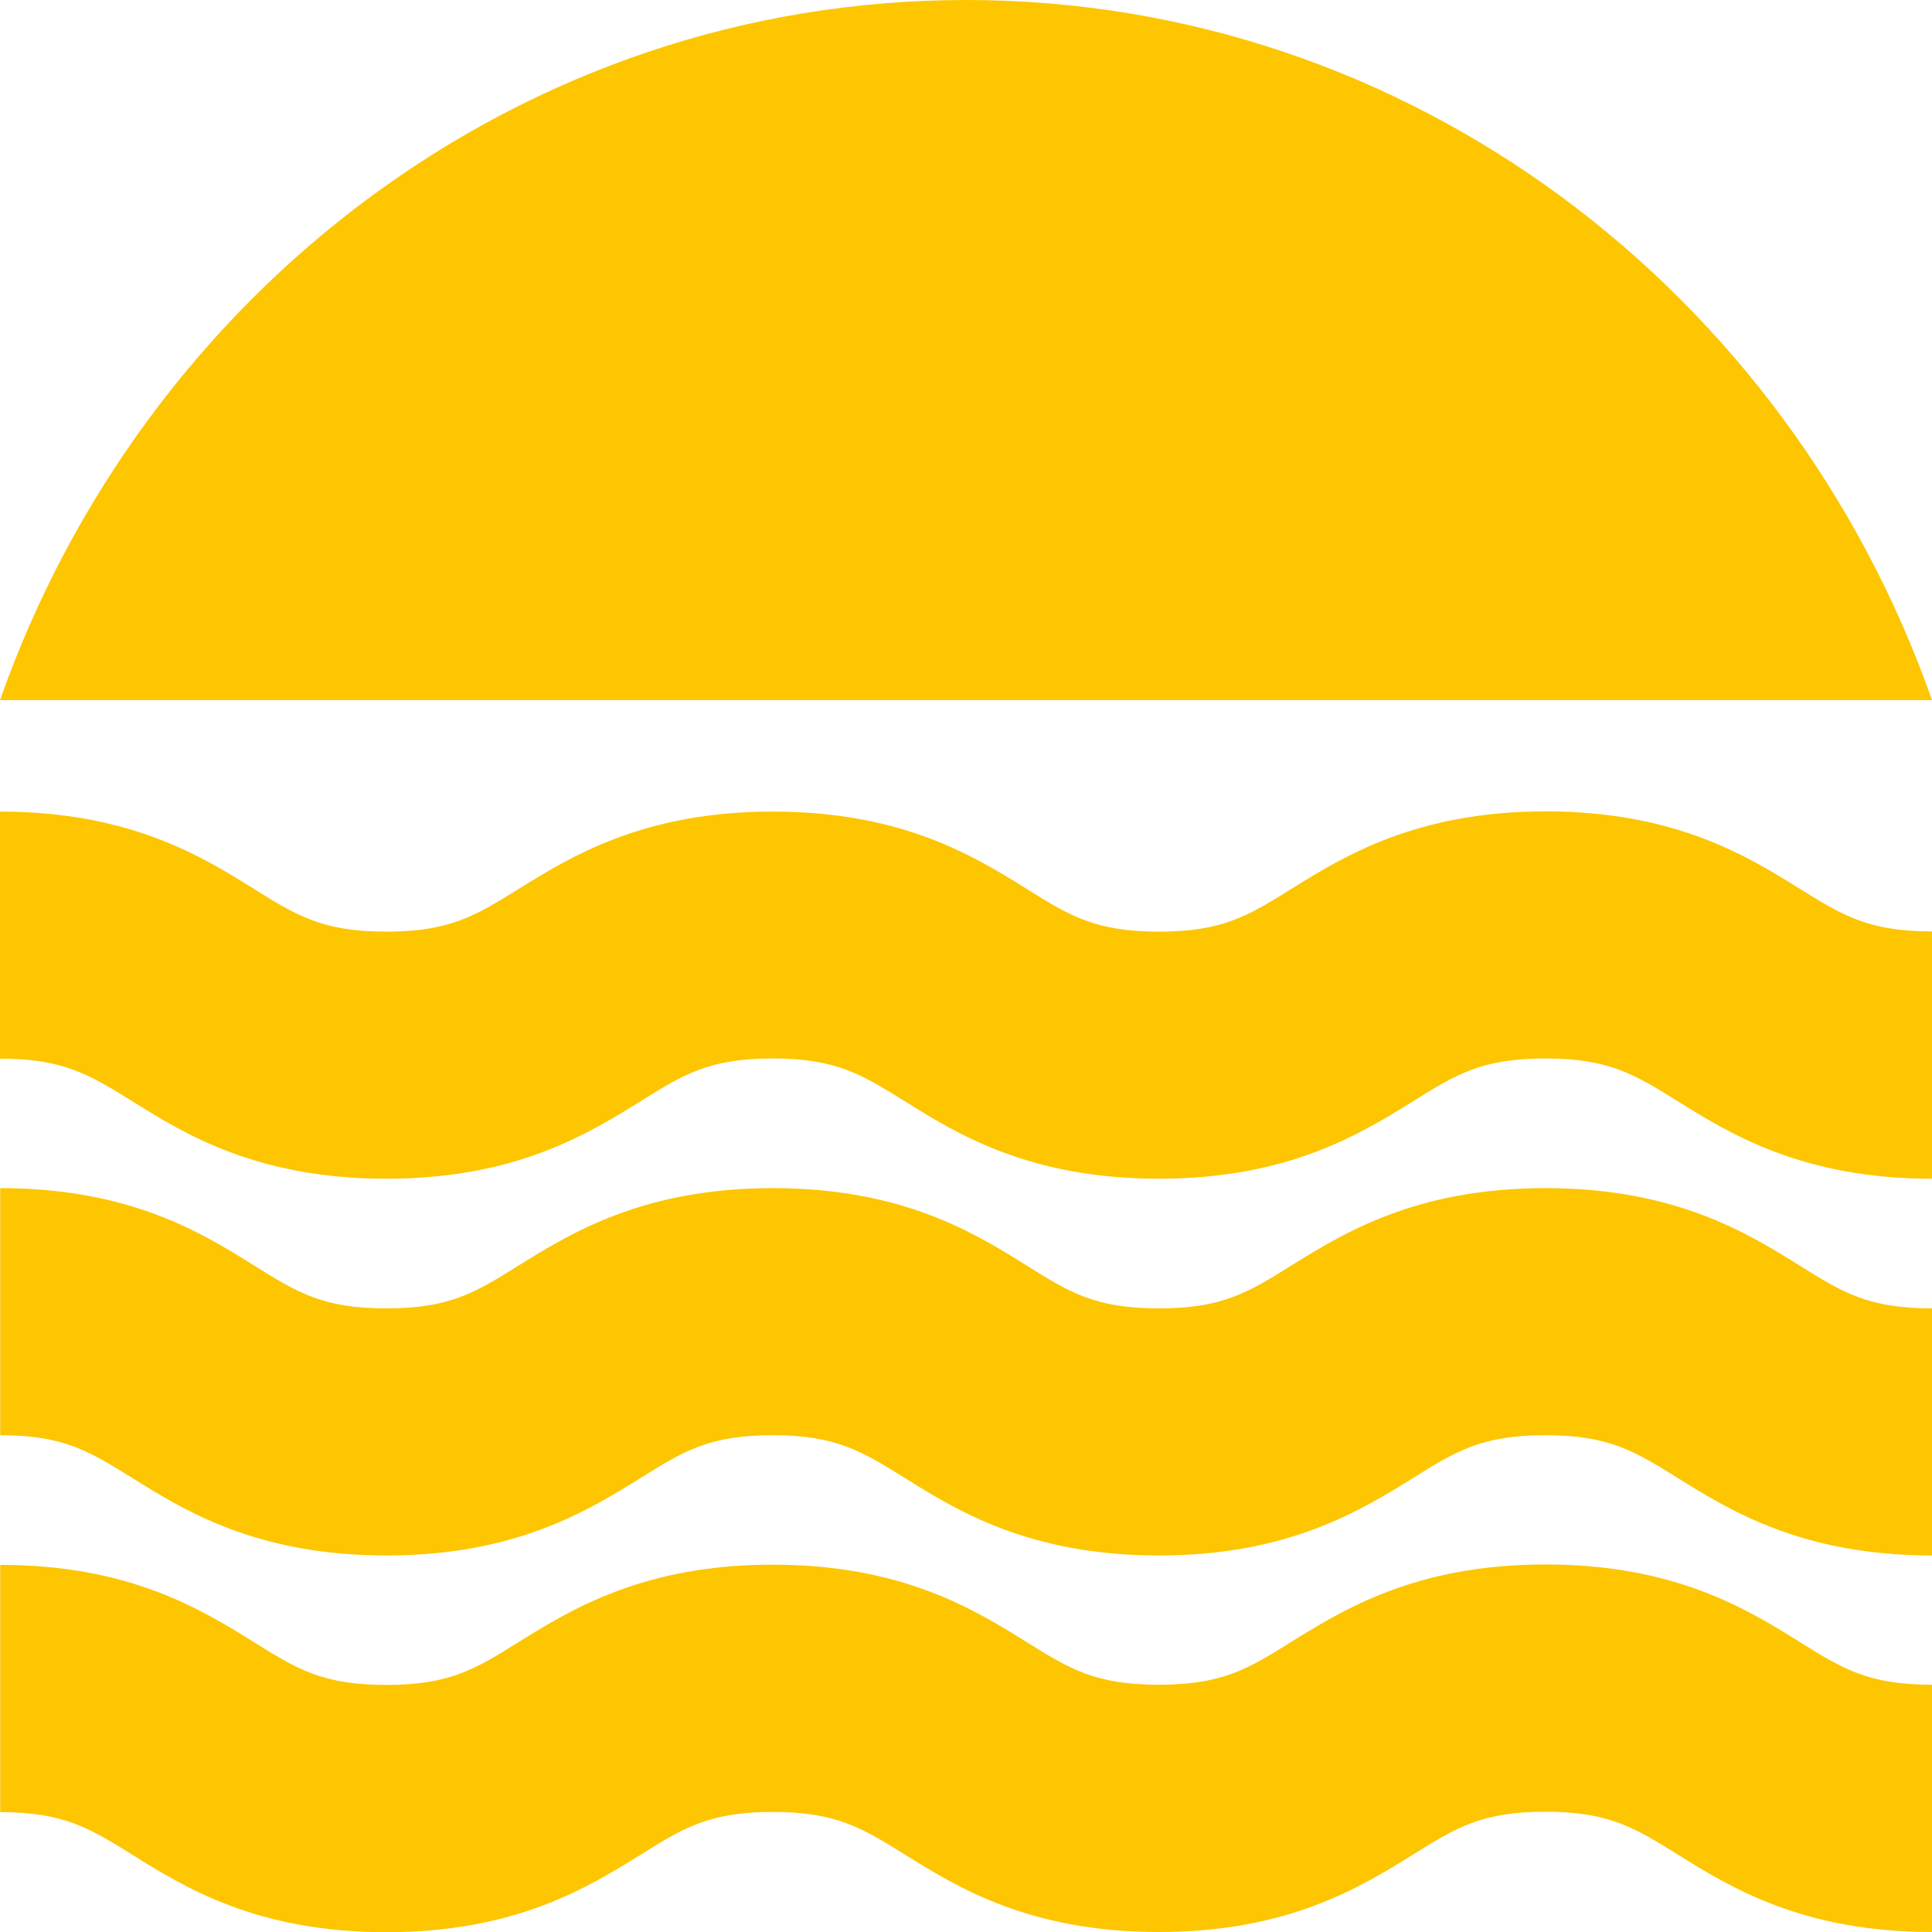
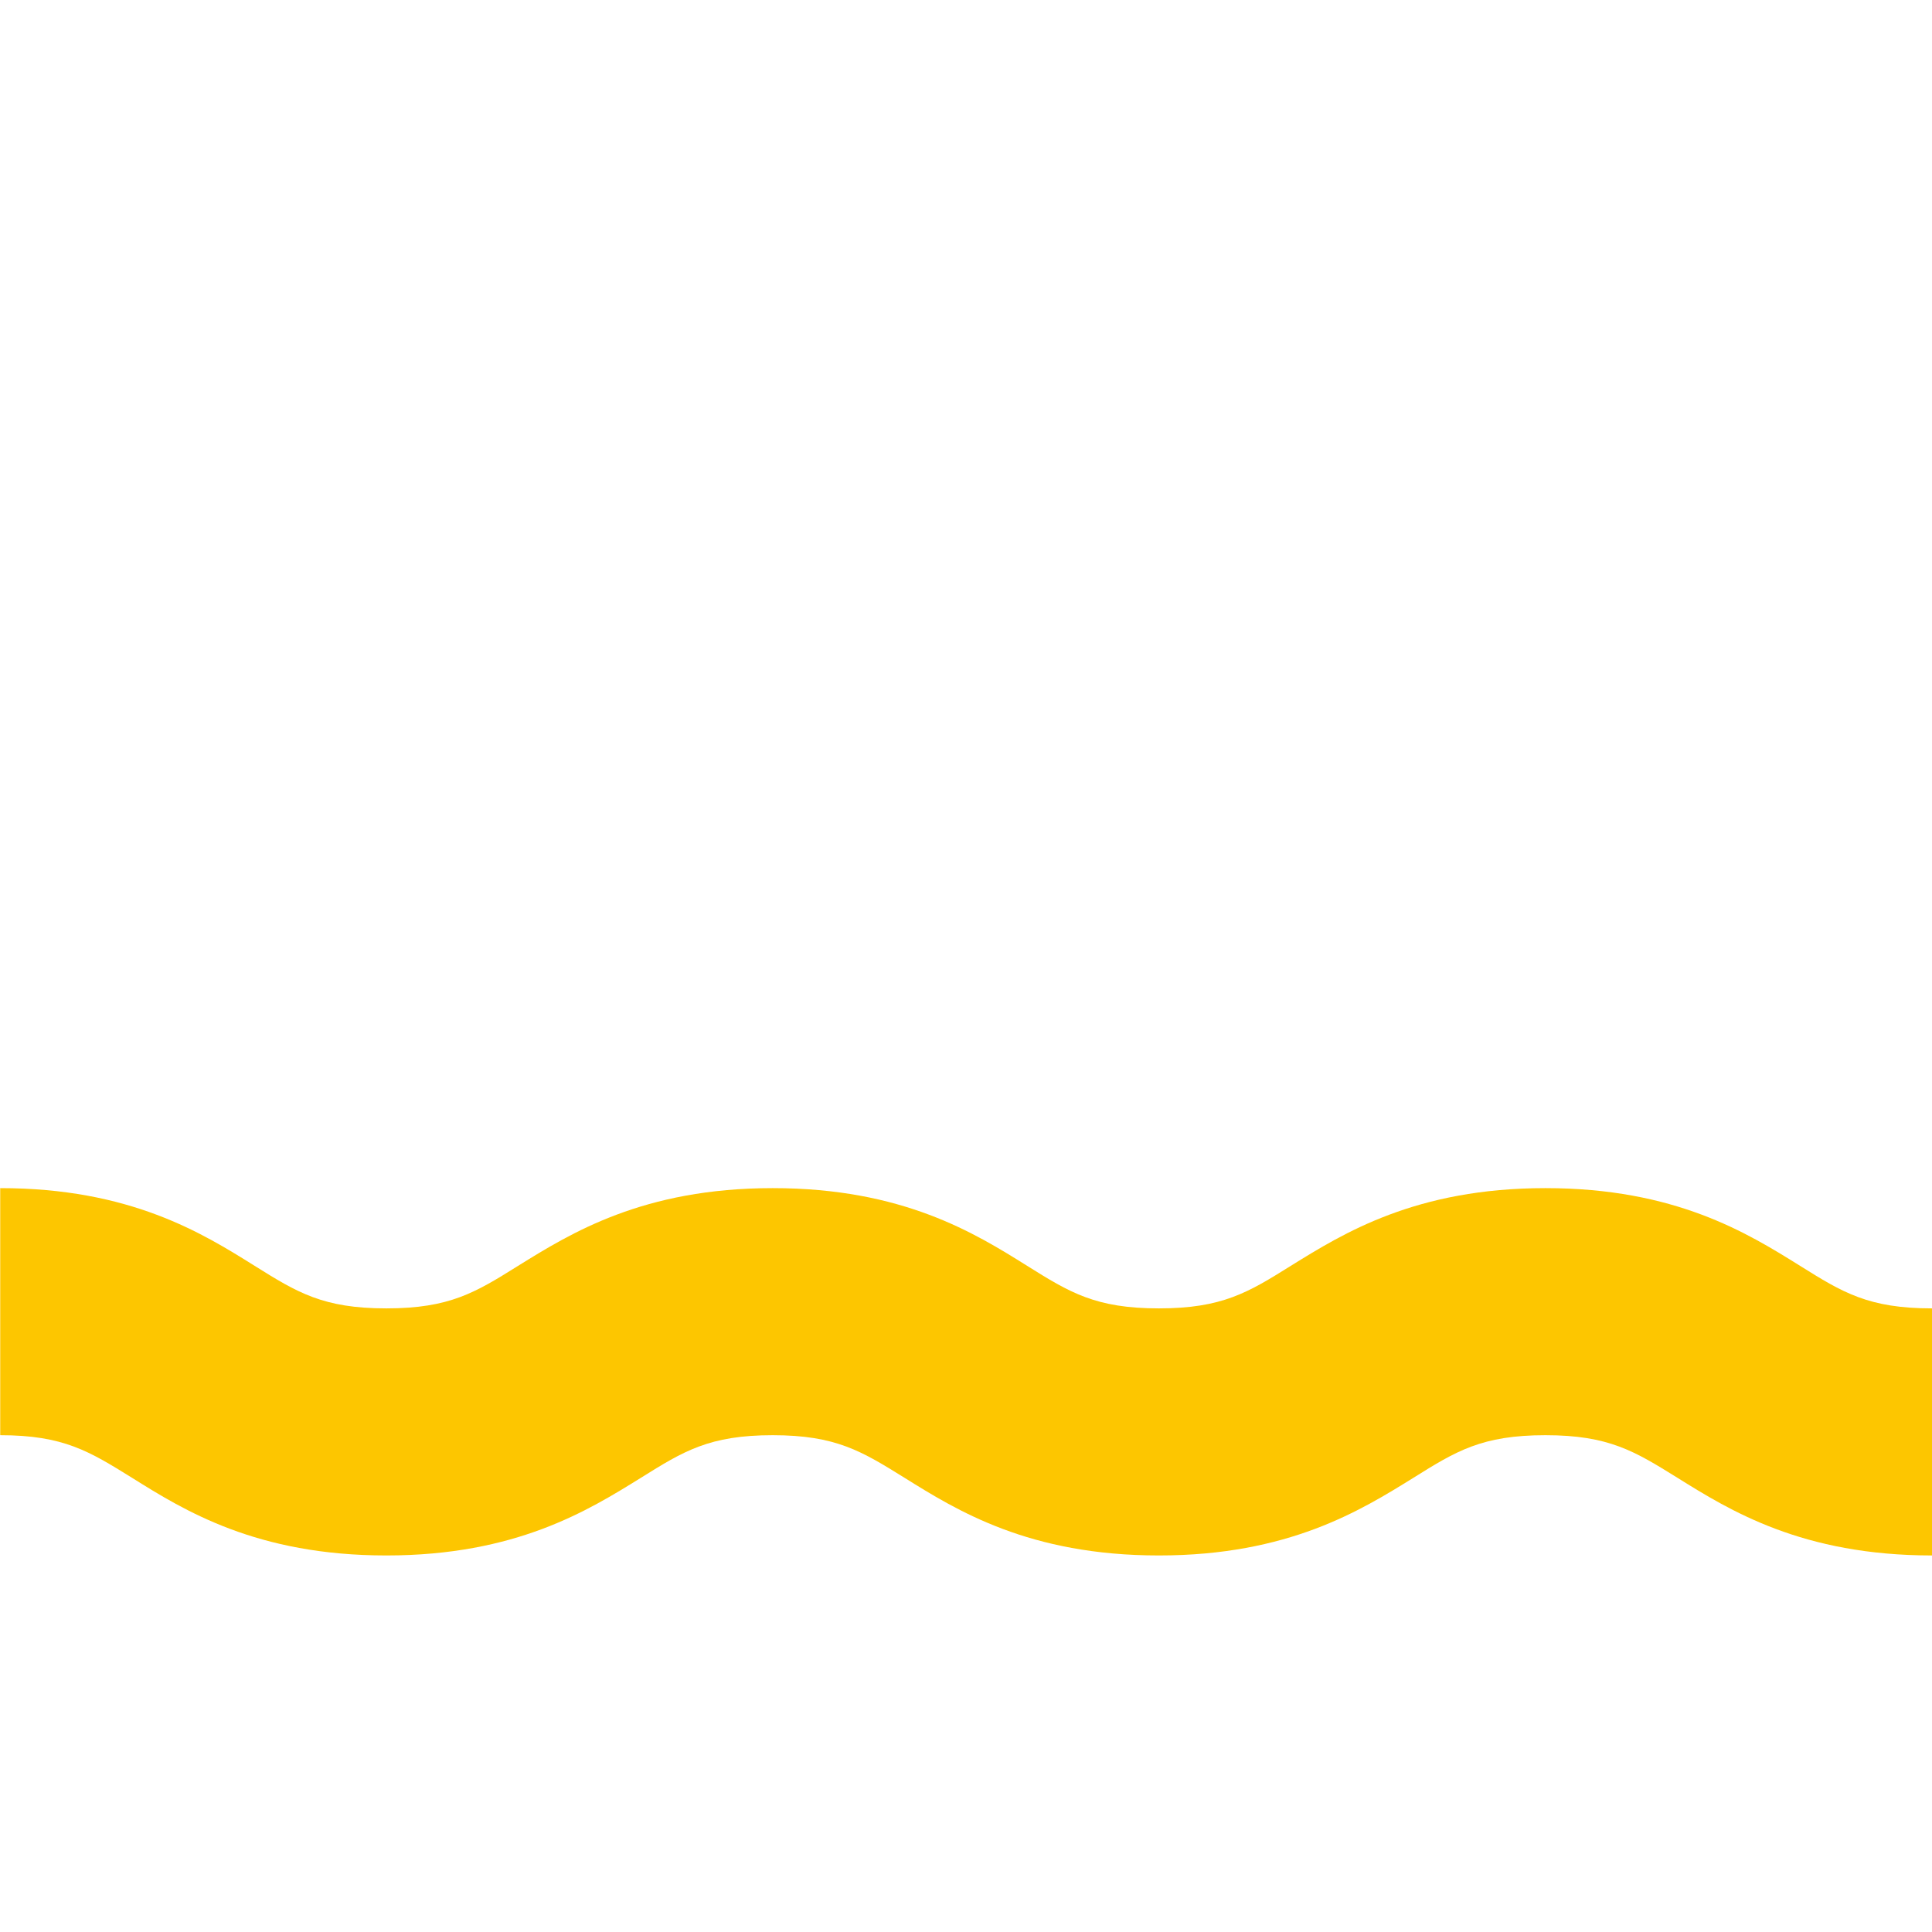
<svg xmlns="http://www.w3.org/2000/svg" id="Layer_2" data-name="Layer 2" viewBox="0 0 94.46 94.46">
  <defs>
    <style>
      .cls-1 {
        fill: #fdc600;
      }
    </style>
  </defs>
  <g id="Layer_1-2" data-name="Layer 1">
-     <path class="cls-1" d="M94.46,57.63c-6.34,0-9.87-2.19-12.45-3.8-2.08-1.29-3.34-2.08-6.45-2.08s-4.37.78-6.45,2.08c-2.58,1.6-6.11,3.8-12.45,3.8s-9.87-2.19-12.44-3.8c-2.08-1.29-3.34-2.08-6.44-2.08s-4.36.78-6.44,2.08c-2.58,1.6-6.11,3.8-12.45,3.8s-9.87-2.19-12.44-3.8C4.36,52.54,3.11,51.76,0,51.76v-12.08c6.34,0,9.87,2.19,12.45,3.8,2.08,1.3,3.34,2.07,6.44,2.07s4.36-.78,6.44-2.07c2.58-1.6,6.11-3.8,12.45-3.8s9.87,2.19,12.45,3.8c2.08,1.3,3.34,2.07,6.44,2.07s4.37-.78,6.45-2.08c2.58-1.6,6.11-3.8,12.45-3.8s9.87,2.19,12.45,3.8c2.08,1.29,3.34,2.07,6.45,2.07v12.09Z" />
    <path class="cls-1" d="M94.46,76.05c-6.34,0-9.87-2.19-12.45-3.8-2.08-1.29-3.34-2.08-6.45-2.08s-4.37.78-6.45,2.08c-2.58,1.6-6.11,3.8-12.45,3.8s-9.86-2.19-12.44-3.8c-2.08-1.29-3.34-2.08-6.44-2.08s-4.36.78-6.44,2.08c-2.58,1.6-6.11,3.8-12.45,3.8s-9.87-2.19-12.44-3.8c-2.08-1.29-3.34-2.08-6.44-2.08v-12.08c6.34,0,9.87,2.19,12.44,3.8,2.08,1.3,3.34,2.08,6.44,2.08s4.36-.78,6.44-2.08c2.58-1.6,6.11-3.8,12.45-3.8s9.87,2.19,12.44,3.8c2.08,1.3,3.34,2.08,6.44,2.08s4.37-.78,6.45-2.08c2.58-1.6,6.11-3.8,12.45-3.8s9.87,2.19,12.45,3.8c2.08,1.3,3.34,2.08,6.45,2.08v12.09Z" />
-     <path class="cls-1" d="M94.46,94.46c-6.34,0-9.87-2.19-12.45-3.8-2.08-1.29-3.34-2.08-6.45-2.08s-4.37.78-6.45,2.08c-2.58,1.6-6.11,3.8-12.45,3.8s-9.86-2.19-12.44-3.8c-2.08-1.29-3.34-2.07-6.44-2.07s-4.36.78-6.44,2.08c-2.58,1.6-6.11,3.8-12.45,3.8s-9.87-2.19-12.44-3.8c-2.08-1.29-3.34-2.07-6.44-2.07v-12.09c6.34,0,9.87,2.2,12.44,3.8,2.08,1.3,3.34,2.07,6.44,2.07s4.36-.78,6.44-2.08c2.58-1.6,6.11-3.8,12.45-3.8s9.87,2.2,12.44,3.8c2.08,1.3,3.34,2.07,6.44,2.07s4.37-.78,6.45-2.08c2.58-1.6,6.11-3.8,12.45-3.8s9.87,2.19,12.45,3.8c2.08,1.3,3.34,2.08,6.45,2.08v12.09Z" />
-     <path class="cls-1" d="M0,34.23h94.46C87.43,14.26,68.94,0,47.23,0S7.03,14.26,0,34.23" />
  </g>
</svg>